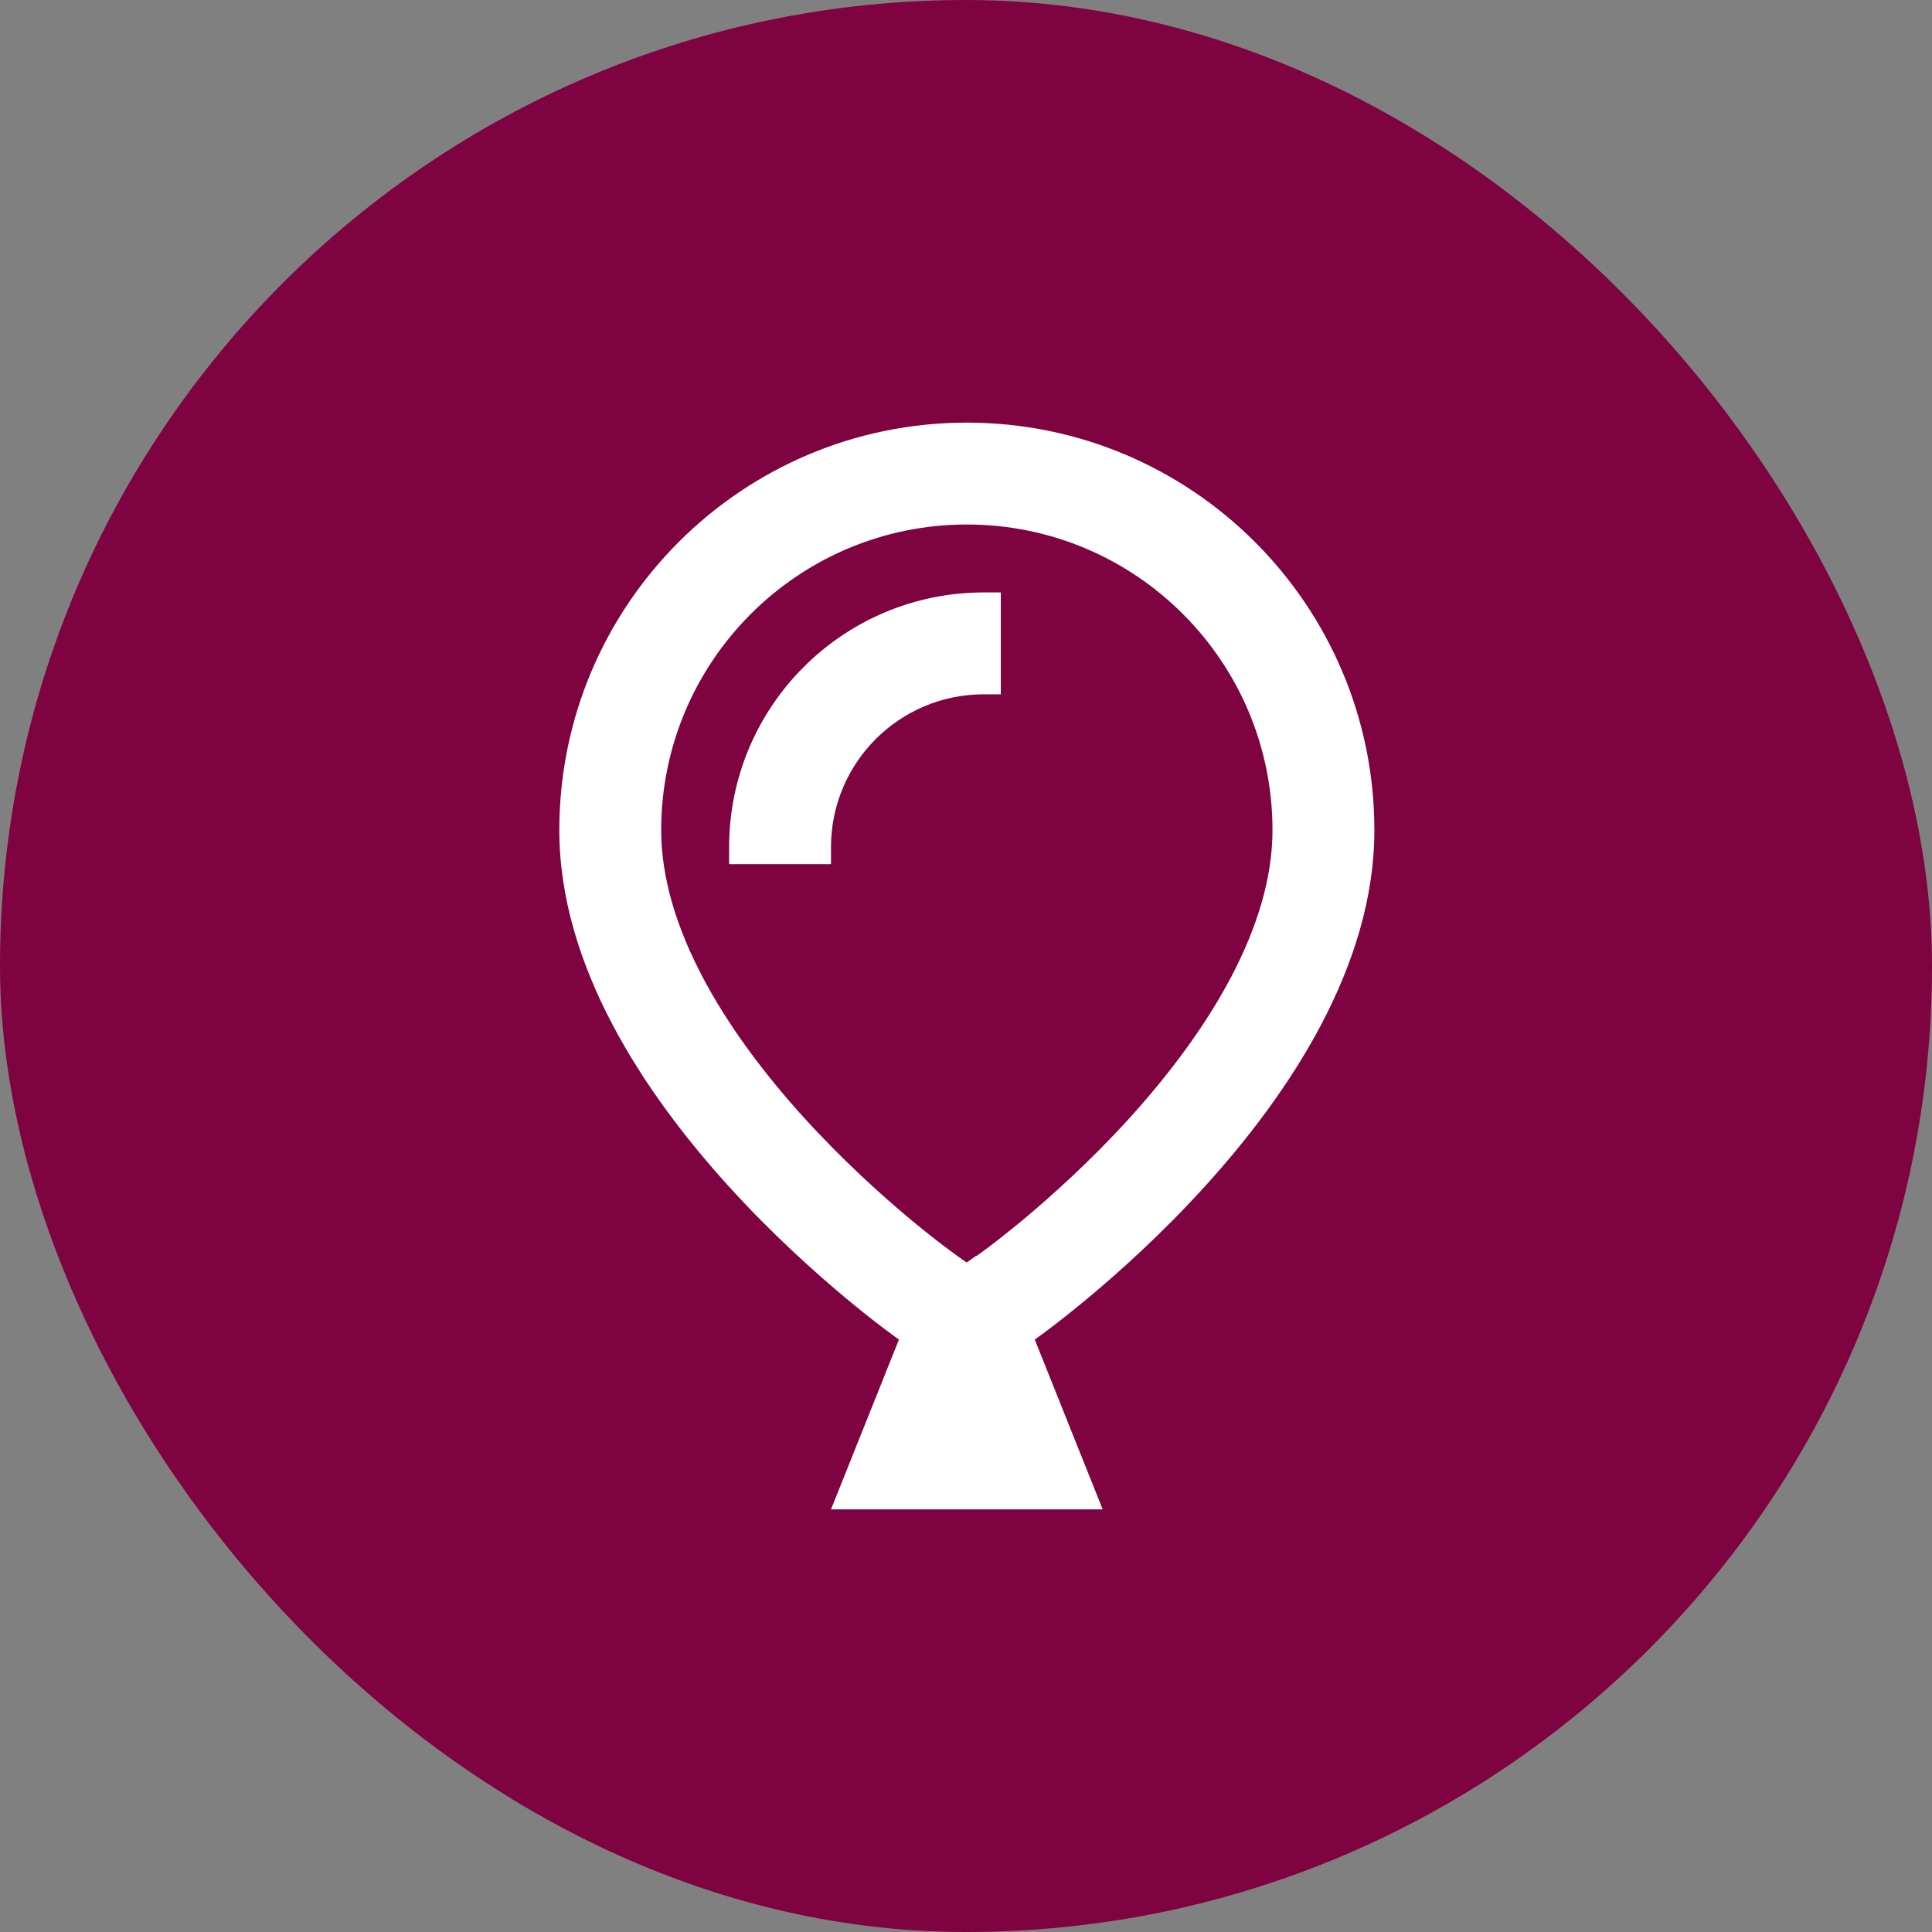
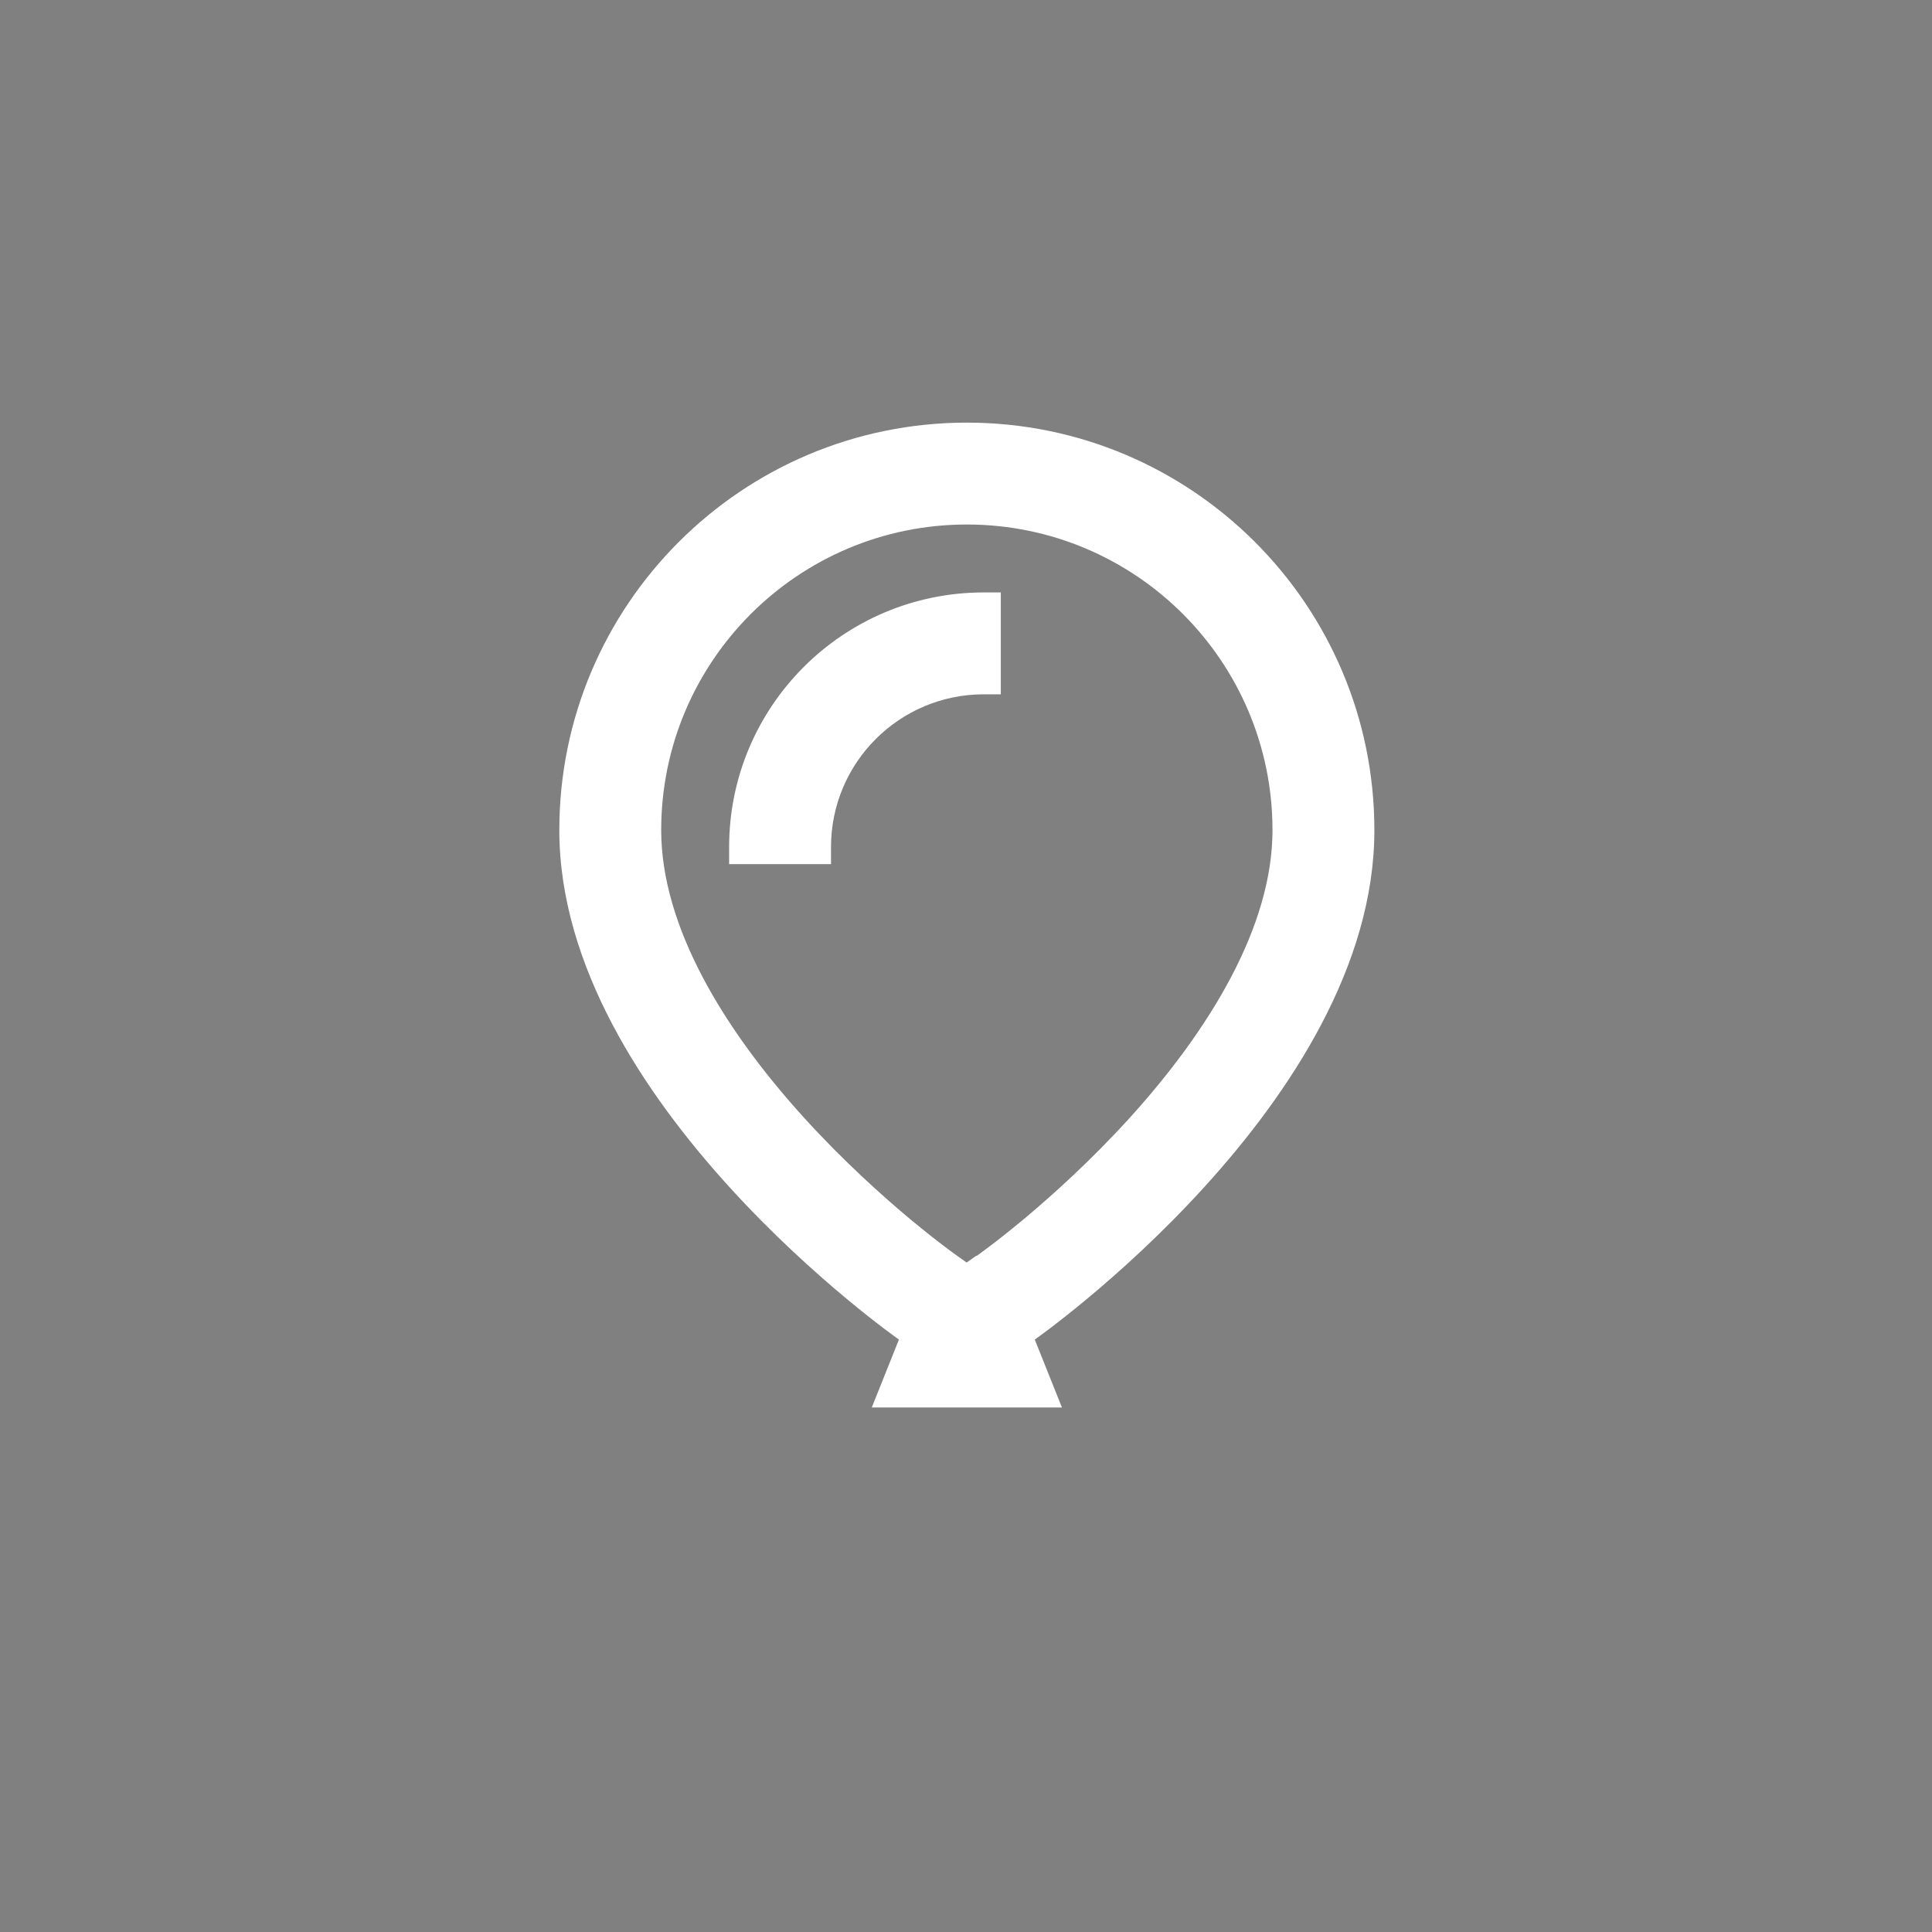
<svg xmlns="http://www.w3.org/2000/svg" width="120" height="120" viewBox="0 0 120 120" fill="none">
  <rect x="0" y="0" width="120" height="120" fill="#808080" stroke="none" />
-   <rect width="120" height="120" rx="60" fill="#7e0340" />
-   <path d="M60.659 78.009L60.791 77.916C60.91 77.824 61.107 77.679 61.358 77.495C61.872 77.112 62.61 76.532 63.52 75.781C65.339 74.265 67.752 72.089 70.138 69.466C75.161 63.929 79.037 57.535 79.037 51.562C79.037 41.081 70.534 32.578 60.053 32.578C49.572 32.578 41.068 41.081 41.068 51.562C41.068 57.535 44.944 63.929 49.967 69.453C52.353 72.076 54.766 74.251 56.585 75.768C57.495 76.519 58.233 77.099 58.748 77.481C58.998 77.679 59.196 77.811 59.315 77.903L59.446 77.996L59.459 78.009L60.04 78.418L60.62 78.009L60.633 77.996L60.659 78.009ZM85.365 51.562C85.365 68.438 64.272 83.203 64.272 83.203L65.959 87.422L68.49 93.75H61.674H58.431H51.615L54.147 87.422L55.834 83.203C55.834 83.203 34.74 68.438 34.74 51.562C34.74 37.588 46.078 26.25 60.053 26.25C74.027 26.25 85.365 37.588 85.365 51.562ZM51.615 52.617V53.672H45.287V52.617C45.287 43.877 52.367 36.797 61.107 36.797H62.162V43.125H61.107C55.86 43.125 51.615 47.37 51.615 52.617Z" fill="white" />
+   <path d="M60.659 78.009L60.791 77.916C60.91 77.824 61.107 77.679 61.358 77.495C61.872 77.112 62.61 76.532 63.52 75.781C65.339 74.265 67.752 72.089 70.138 69.466C75.161 63.929 79.037 57.535 79.037 51.562C79.037 41.081 70.534 32.578 60.053 32.578C49.572 32.578 41.068 41.081 41.068 51.562C41.068 57.535 44.944 63.929 49.967 69.453C52.353 72.076 54.766 74.251 56.585 75.768C57.495 76.519 58.233 77.099 58.748 77.481C58.998 77.679 59.196 77.811 59.315 77.903L59.446 77.996L59.459 78.009L60.04 78.418L60.62 78.009L60.633 77.996L60.659 78.009ZM85.365 51.562C85.365 68.438 64.272 83.203 64.272 83.203L65.959 87.422H61.674H58.431H51.615L54.147 87.422L55.834 83.203C55.834 83.203 34.74 68.438 34.74 51.562C34.74 37.588 46.078 26.25 60.053 26.25C74.027 26.25 85.365 37.588 85.365 51.562ZM51.615 52.617V53.672H45.287V52.617C45.287 43.877 52.367 36.797 61.107 36.797H62.162V43.125H61.107C55.86 43.125 51.615 47.37 51.615 52.617Z" fill="white" />
</svg>